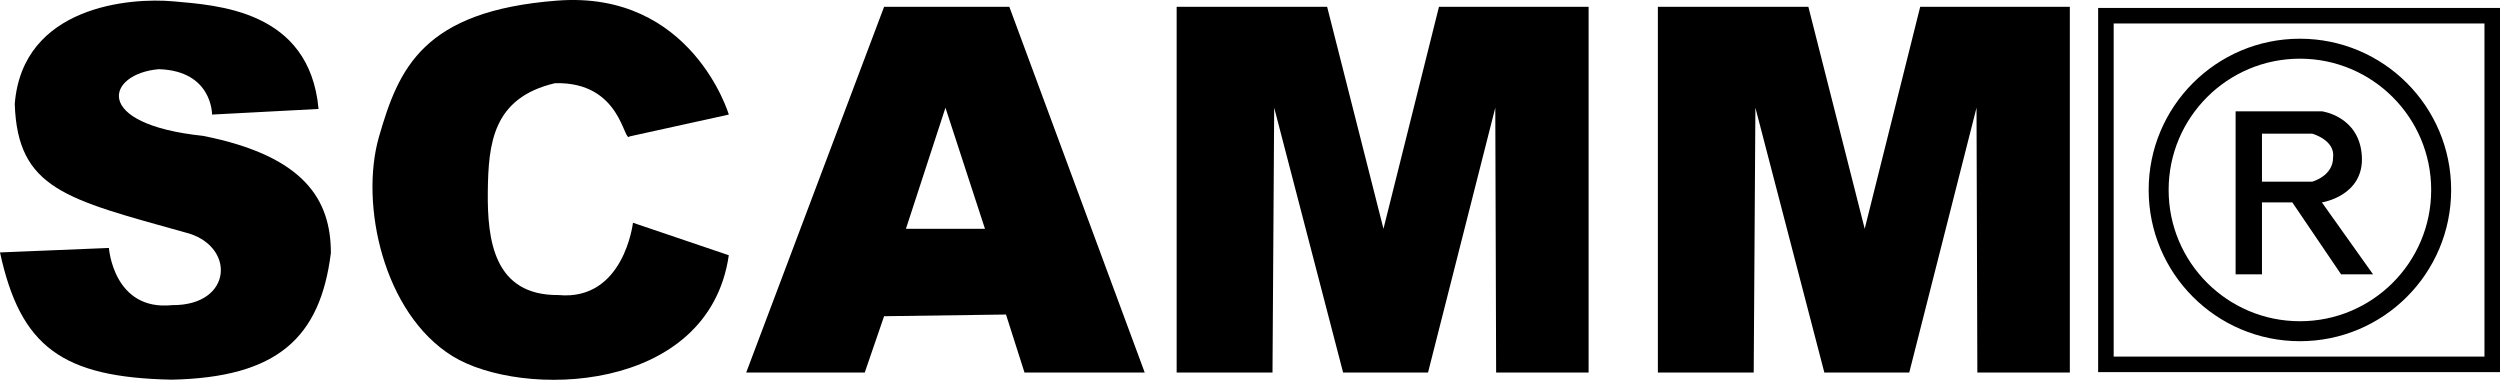
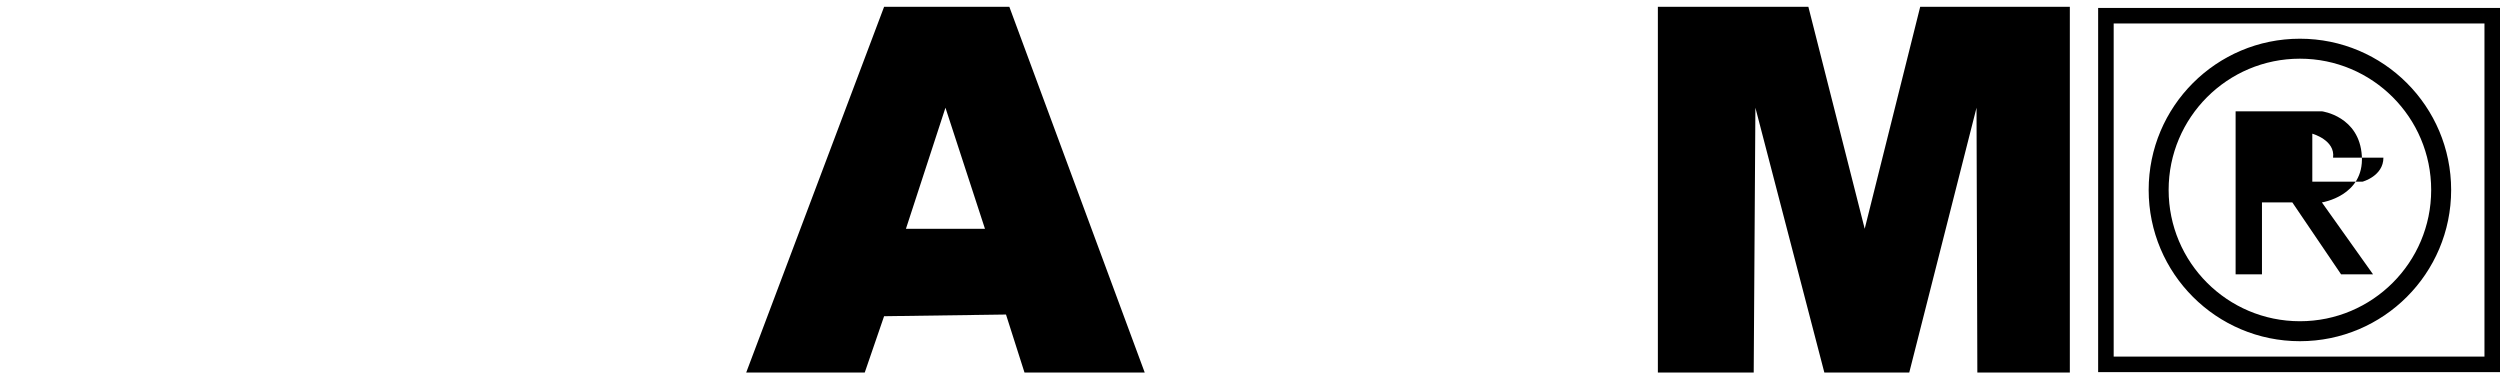
<svg xmlns="http://www.w3.org/2000/svg" id="Laag_1" data-name="Laag 1" viewBox="0 0 1126.84 171.2">
  <defs>
    <style>
      .cls-1 {
        stroke-width: 7px;
      }

      .cls-1, .cls-2 {
        fill: none;
        stroke: #000;
        stroke-miterlimit: 10;
      }

      .cls-2 {
        stroke-width: 9px;
      }
    </style>
  </defs>
-   <path d="m143.58,49.11l-48,2.53s.25-19.71-24-20.46c-23.49,2.02-30.57,24.76,19.96,30.06,45.73,9.09,57.6,28.8,57.6,52.8-4.8,38.15-24,56.08-71.75,57.09-49.26-1.01-68.13-14.65-77.39-57.35l49.09-2.02s2.02,28.55,28.55,25.77c27.54.25,28.8-27.28,5.56-32.84C29.89,89.79,7.92,85.24,6.65,46.84,10.19,2.63,58.69-1.16,78.15.61s61.39,3.79,65.43,48.51Z" />
-   <path d="m283.79,61.49l44.72-9.85S311.83-4.36,251.2.27s-71.49,30.65-80.34,61.22,2.02,79.83,33.09,99.03c31.07,19.2,115.45,17.18,124.55-45.47l-43.2-14.65s-4.04,35.37-33.6,32.59c-29.05.25-32.08-24.65-31.83-46.56s2.27-42.37,30.32-48.94c30.06-.76,30.82,27.28,33.6,24Z" />
  <path d="m454.95,3.08h-56.46l-62.15,164.84h53.43l8.72-25.39,54.95-.76,8.34,26.15h54.19L454.95,3.08Zm-46.61,100.04l17.81-54.57,17.81,54.57h-35.62Z" />
-   <polygon points="530.36 3.08 598.19 3.08 623.58 103.12 648.59 3.08 716.04 3.08 716.04 167.92 674.36 167.92 673.98 48.55 643.66 167.92 605.39 167.92 574.32 48.55 573.56 167.92 530.36 167.92 530.36 3.08" />
  <polygon points="747.26 3.08 815.1 3.08 840.49 103.12 865.5 3.08 932.95 3.08 932.95 167.92 891.26 167.92 890.89 48.55 860.57 167.92 822.3 167.92 791.22 48.55 790.46 167.92 747.26 167.92 747.26 3.08" />
-   <path d="m1051.6,71.06c1.08-7.92-9.36-10.8-9.36-10.8h-22.69v21.61h22.69s9.36-2.52,9.36-10.8Zm3.6,52.58l-21.97-32.41h-13.68v32.41h-11.88V50.17h38.89s16.93,2.16,18.01,20.17c1.08,18.01-18.01,20.89-18.01,20.89l23.05,32.41h-14.4Z" />
+   <path d="m1051.6,71.06c1.08-7.92-9.36-10.8-9.36-10.8v21.61h22.69s9.36-2.52,9.36-10.8Zm3.6,52.58l-21.97-32.41h-13.68v32.41h-11.88V50.17h38.89s16.93,2.16,18.01,20.17c1.08,18.01-18.01,20.89-18.01,20.89l23.05,32.41h-14.4Z" />
  <circle class="cls-2" cx="1036.65" cy="85.62" r="63.67" />
  <path class="cls-1" d="m949.21,7.08v157.15h174.13V7.08h-174.13Z" />
</svg>